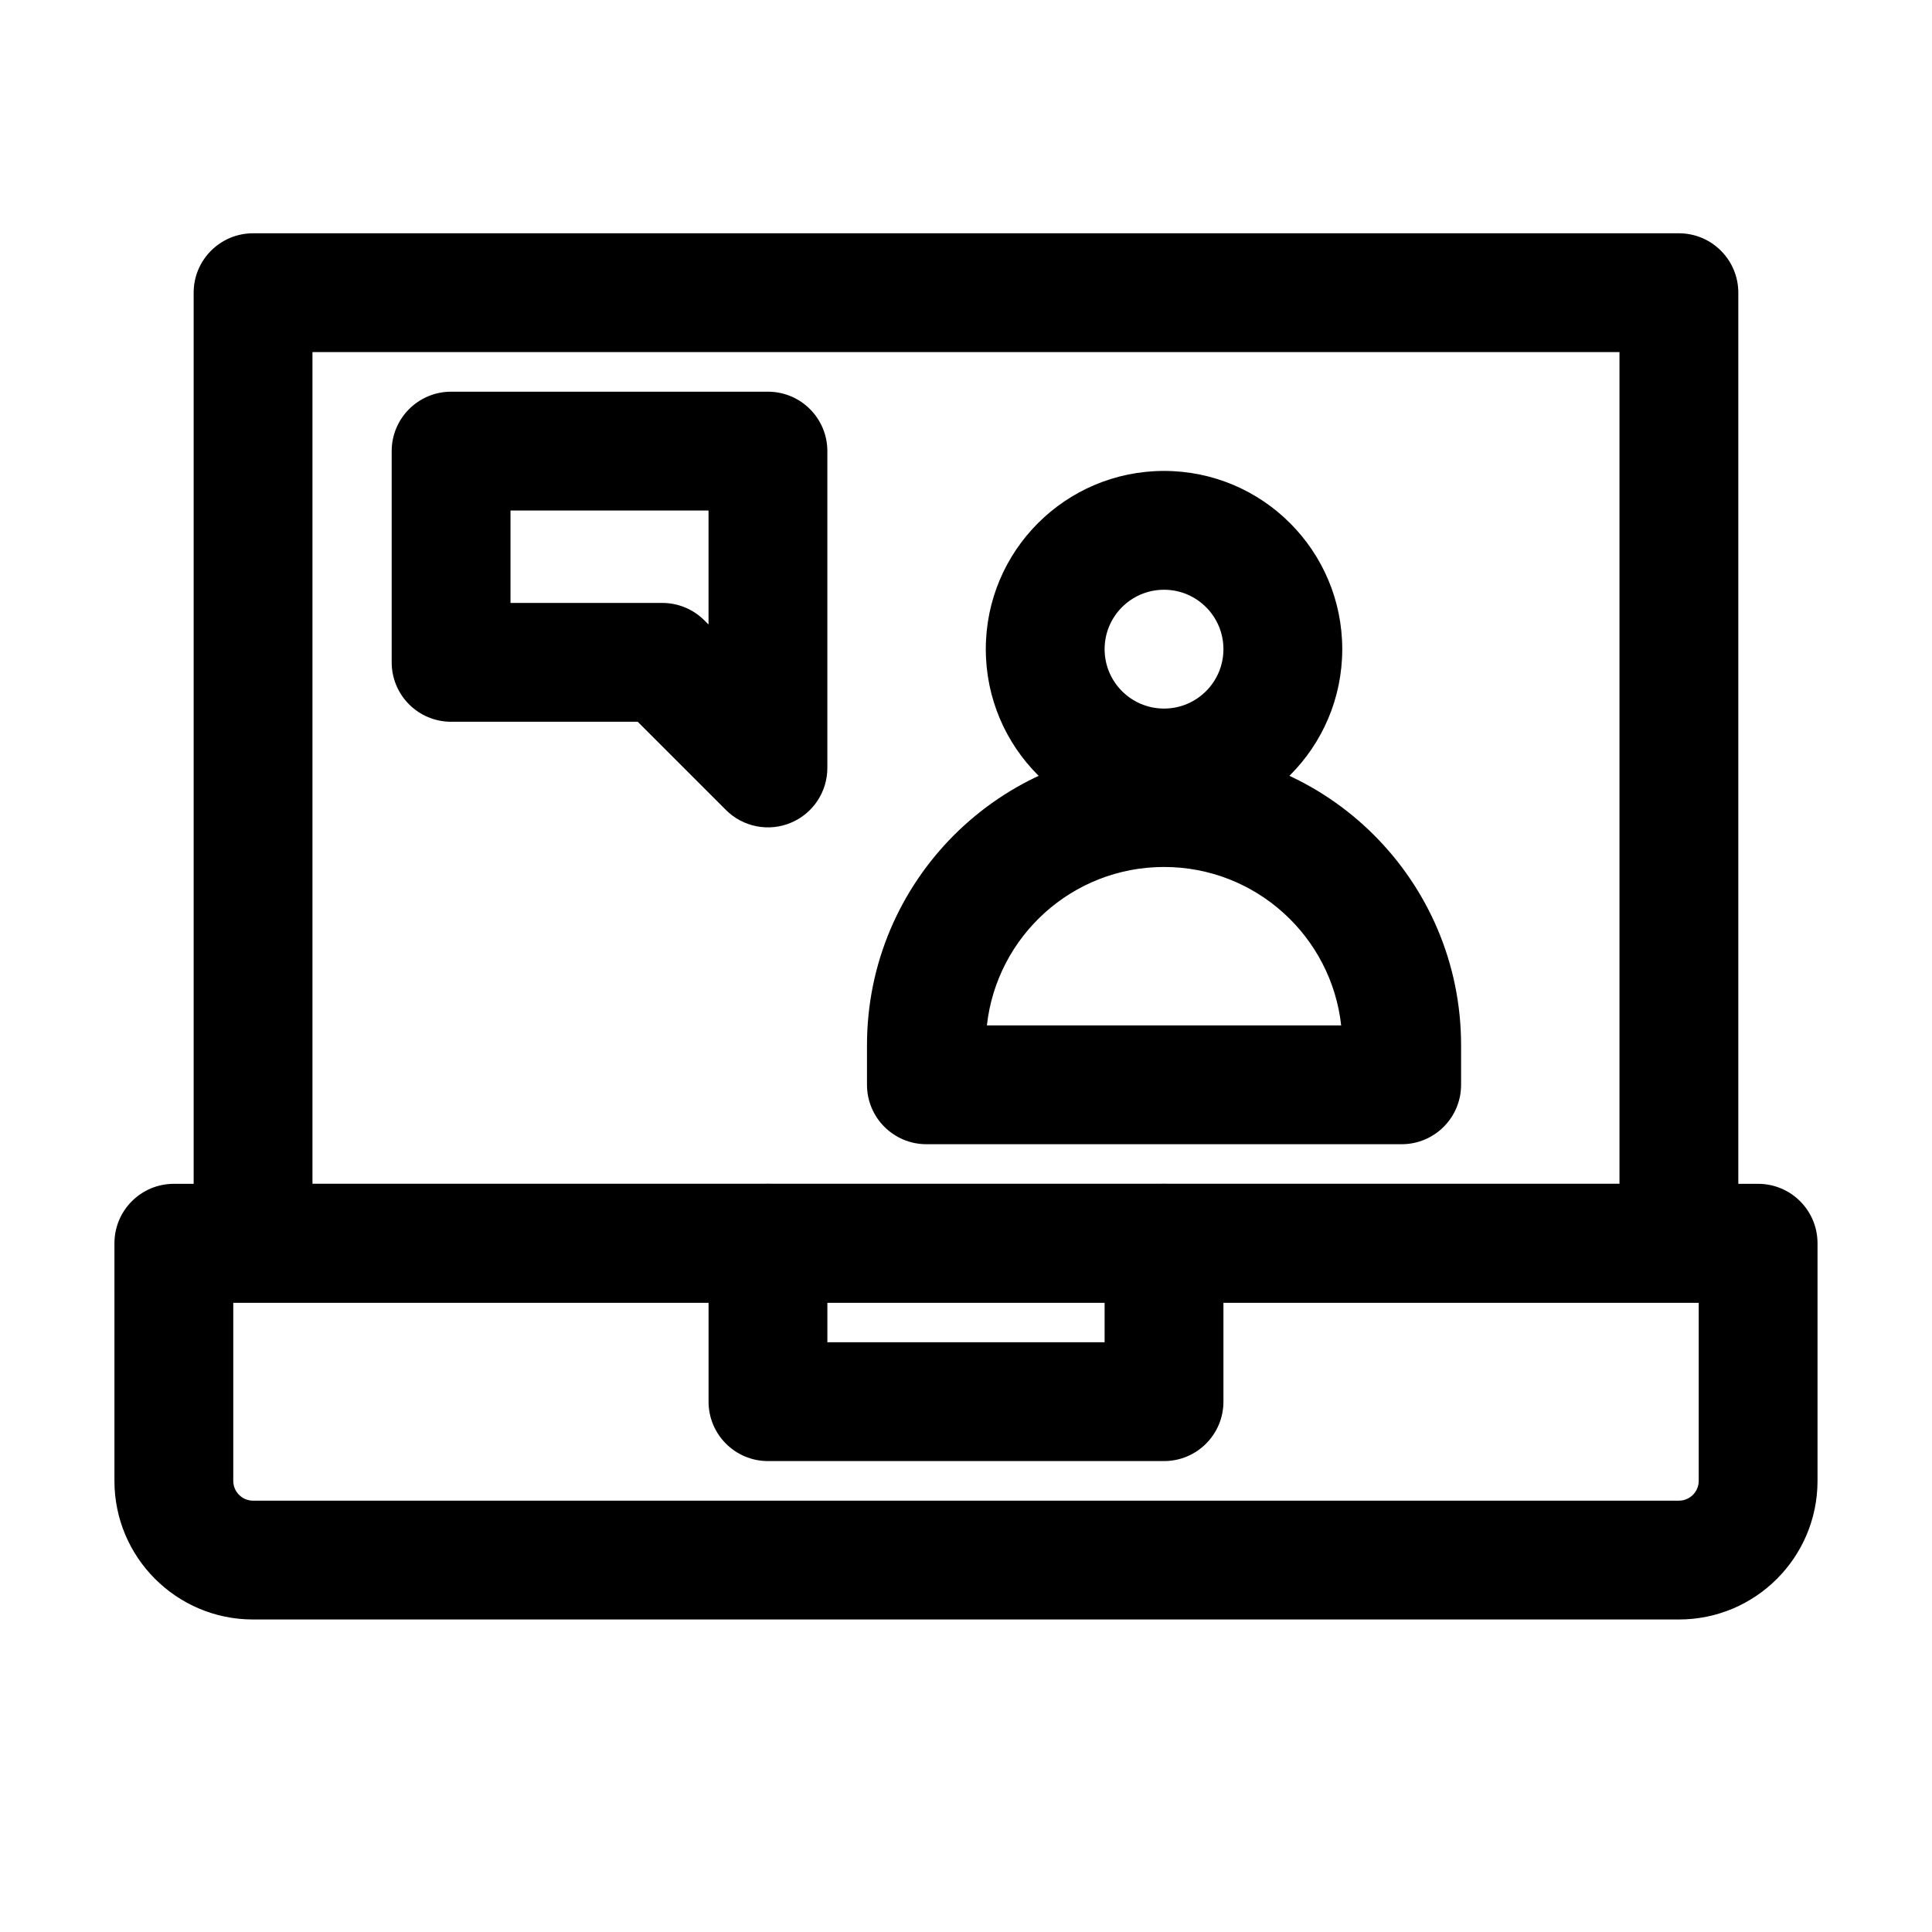
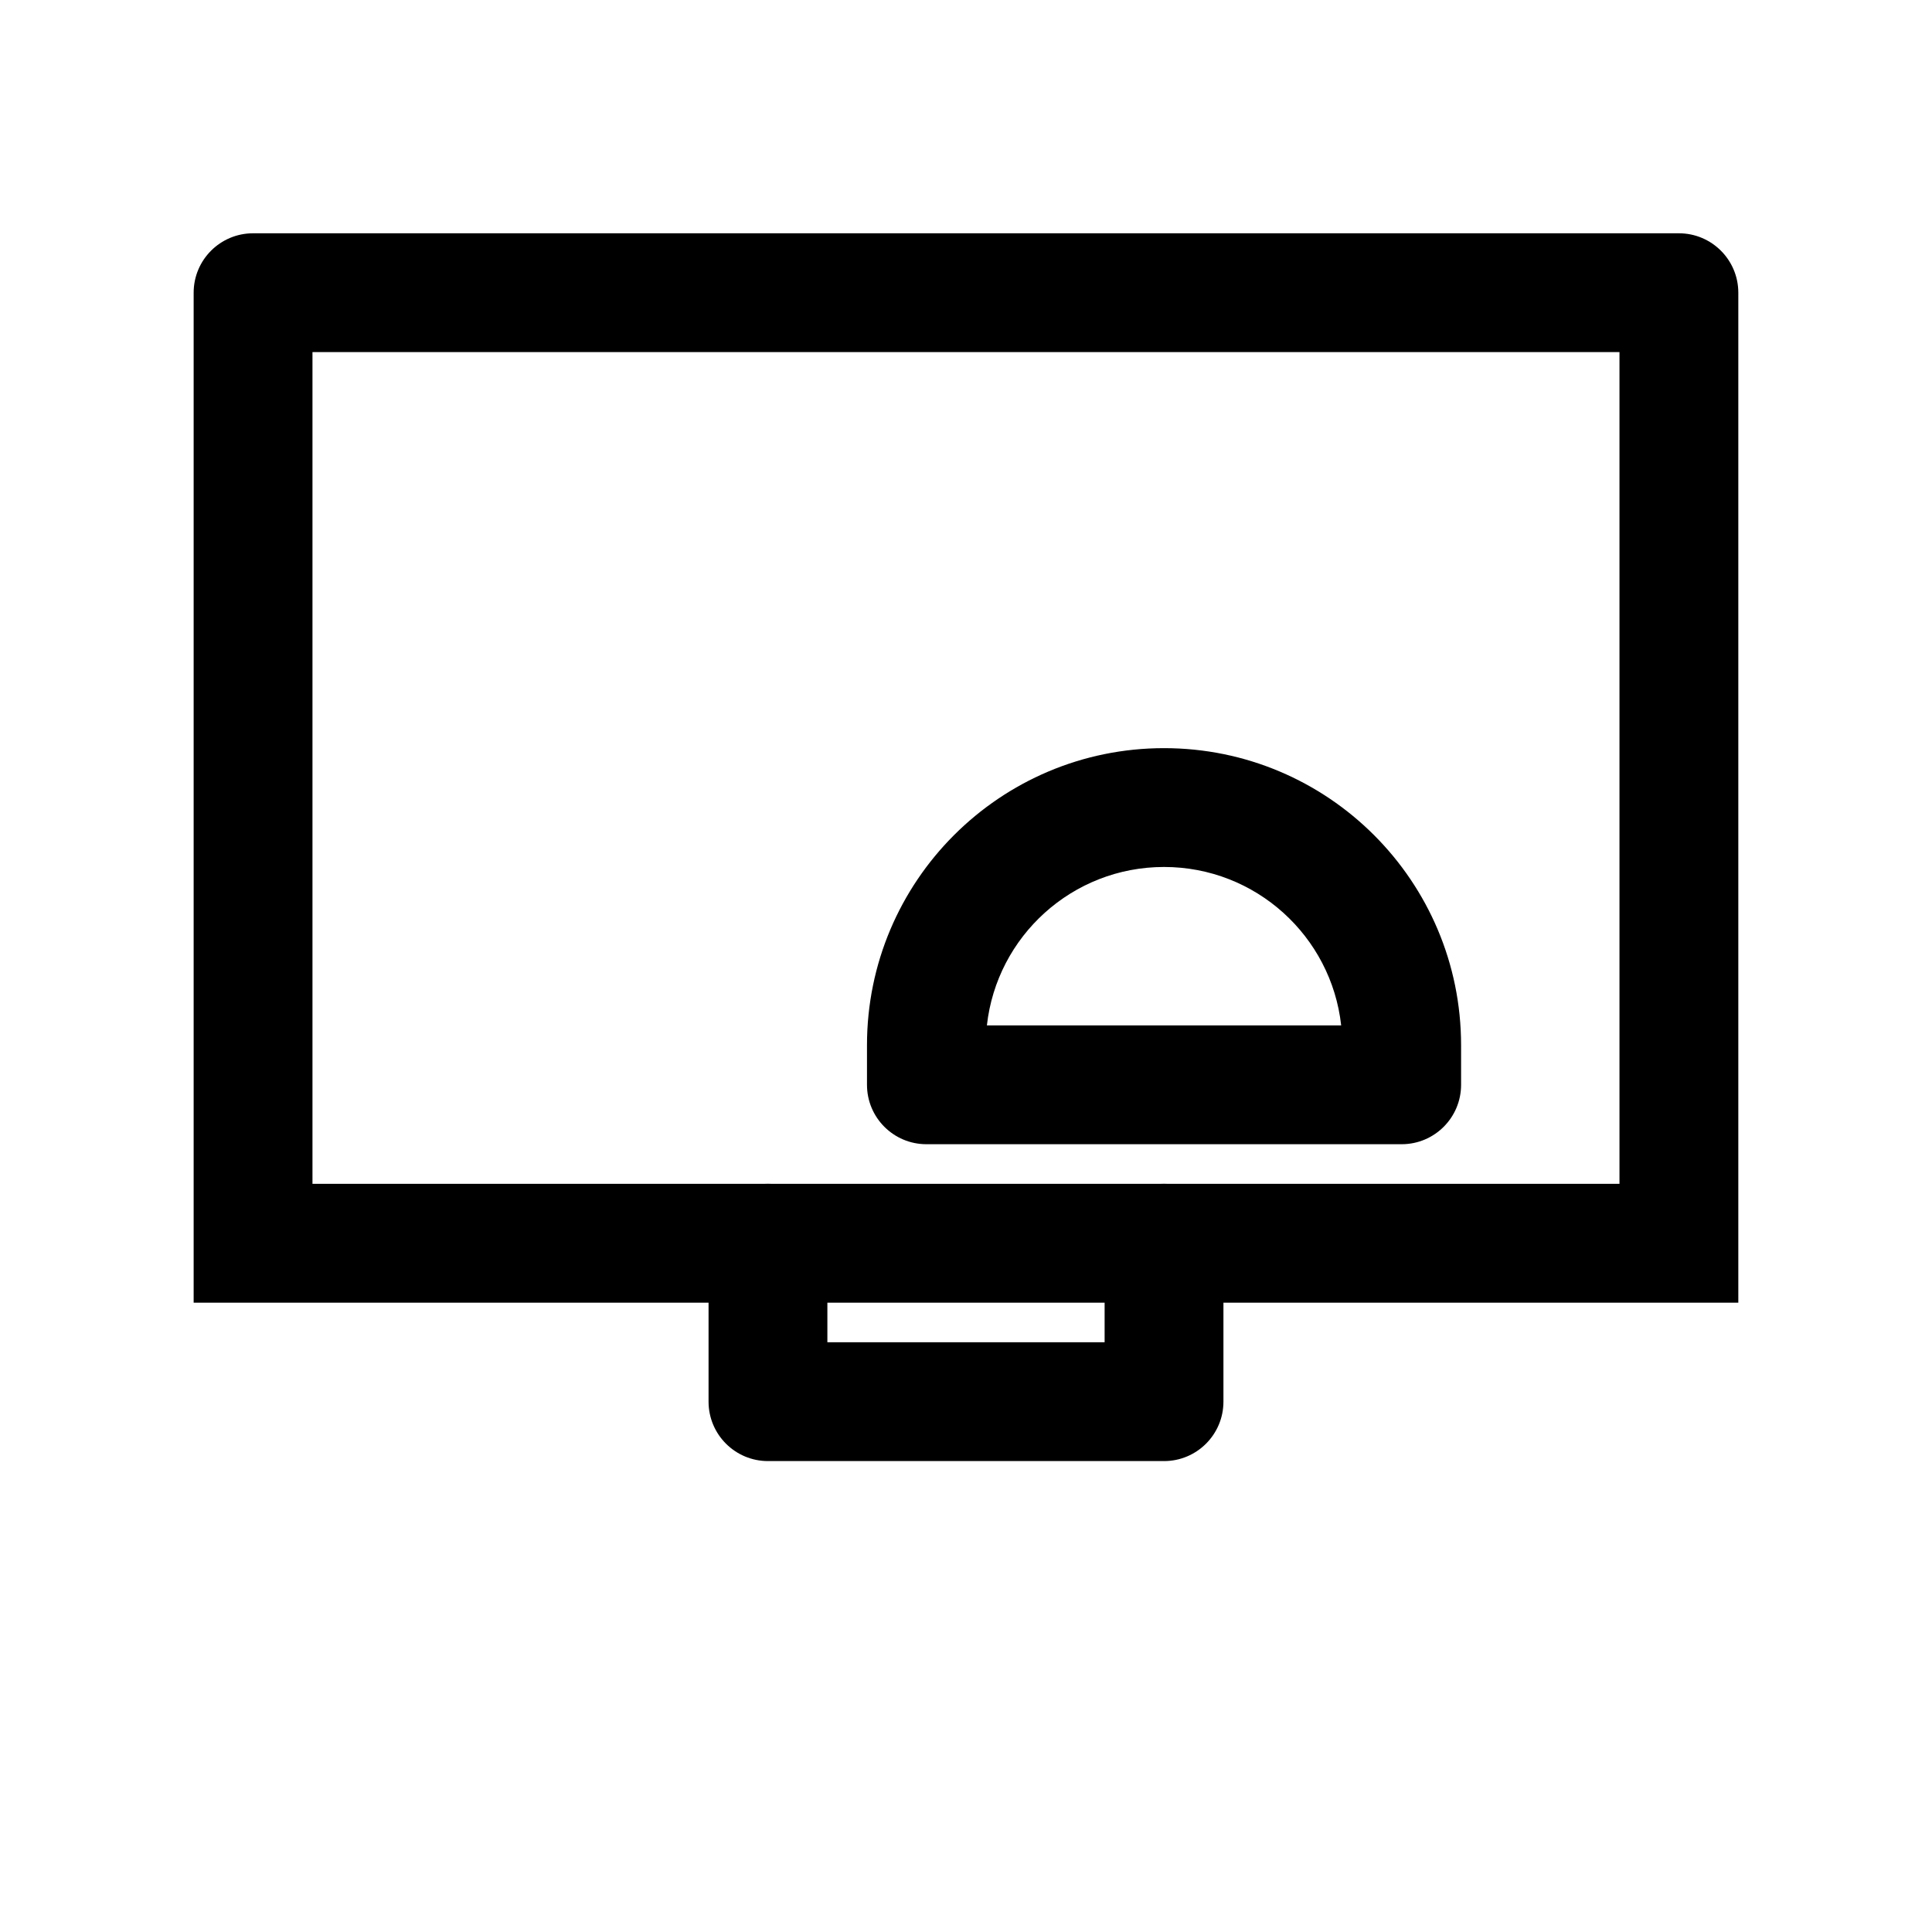
<svg xmlns="http://www.w3.org/2000/svg" fill="#000000" width="800px" height="800px" version="1.1" viewBox="144 144 512 512">
  <g fill-rule="evenodd">
-     <path d="m174.33 473.47c0-8.695 7.051-15.746 15.746-15.746h419.84c8.695 0 15.746 7.051 15.746 15.746v62.973c0 20.289-16.449 36.738-36.738 36.738h-377.86c-20.289 0-36.738-16.449-36.738-36.738zm31.488 15.742v47.23c0 2.902 2.352 5.25 5.25 5.25h377.86c2.898 0 5.25-2.348 5.25-5.25v-47.23z" />
    <path d="m347.52 457.73c8.695 0 15.742 7.051 15.742 15.746v26.238h73.473v-26.238c0-8.695 7.051-15.746 15.746-15.746 8.691 0 15.742 7.051 15.742 15.746v41.98c0 8.695-7.051 15.746-15.742 15.746h-104.96c-8.695 0-15.746-7.051-15.746-15.746v-41.98c0-8.695 7.051-15.746 15.746-15.746z" />
    <path d="m195.32 221.57c0-8.695 7.051-15.746 15.746-15.746h377.86c8.695 0 15.746 7.051 15.746 15.746v267.65h-409.35zm31.488 15.742v220.42h346.37v-220.42z" />
-     <path d="m452.48 300.29c-8.695 0-15.746 7.051-15.746 15.746s7.051 15.742 15.746 15.742c8.691 0 15.742-7.047 15.742-15.742s-7.051-15.746-15.742-15.746zm-47.234 15.746c0-26.086 21.148-47.234 47.234-47.234 26.082 0 47.23 21.148 47.23 47.234s-21.148 47.23-47.23 47.23c-26.086 0-47.234-21.145-47.234-47.23z" />
    <path d="m373.76 420.99c0-43.477 35.246-78.723 78.723-78.723 43.477 0 78.719 35.246 78.719 78.723v10.496c0 8.691-7.051 15.742-15.746 15.742h-125.95c-8.695 0-15.746-7.051-15.746-15.742zm31.777-5.25h93.887c-2.609-23.617-22.633-41.984-46.941-41.984-24.312 0-44.336 18.367-46.945 41.984z" />
-     <path d="m247.8 263.55c0-8.695 7.051-15.746 15.746-15.746h83.969c8.695 0 15.742 7.051 15.742 15.746v83.969c0 6.367-3.836 12.105-9.719 14.543-5.883 2.438-12.656 1.09-17.156-3.41l-23.379-23.379h-49.457c-8.695 0-15.746-7.051-15.746-15.746zm31.488 15.742v24.492h40.234c4.176 0 8.18 1.66 11.133 4.609l1.113 1.113v-30.215z" />
  </g>
</svg>